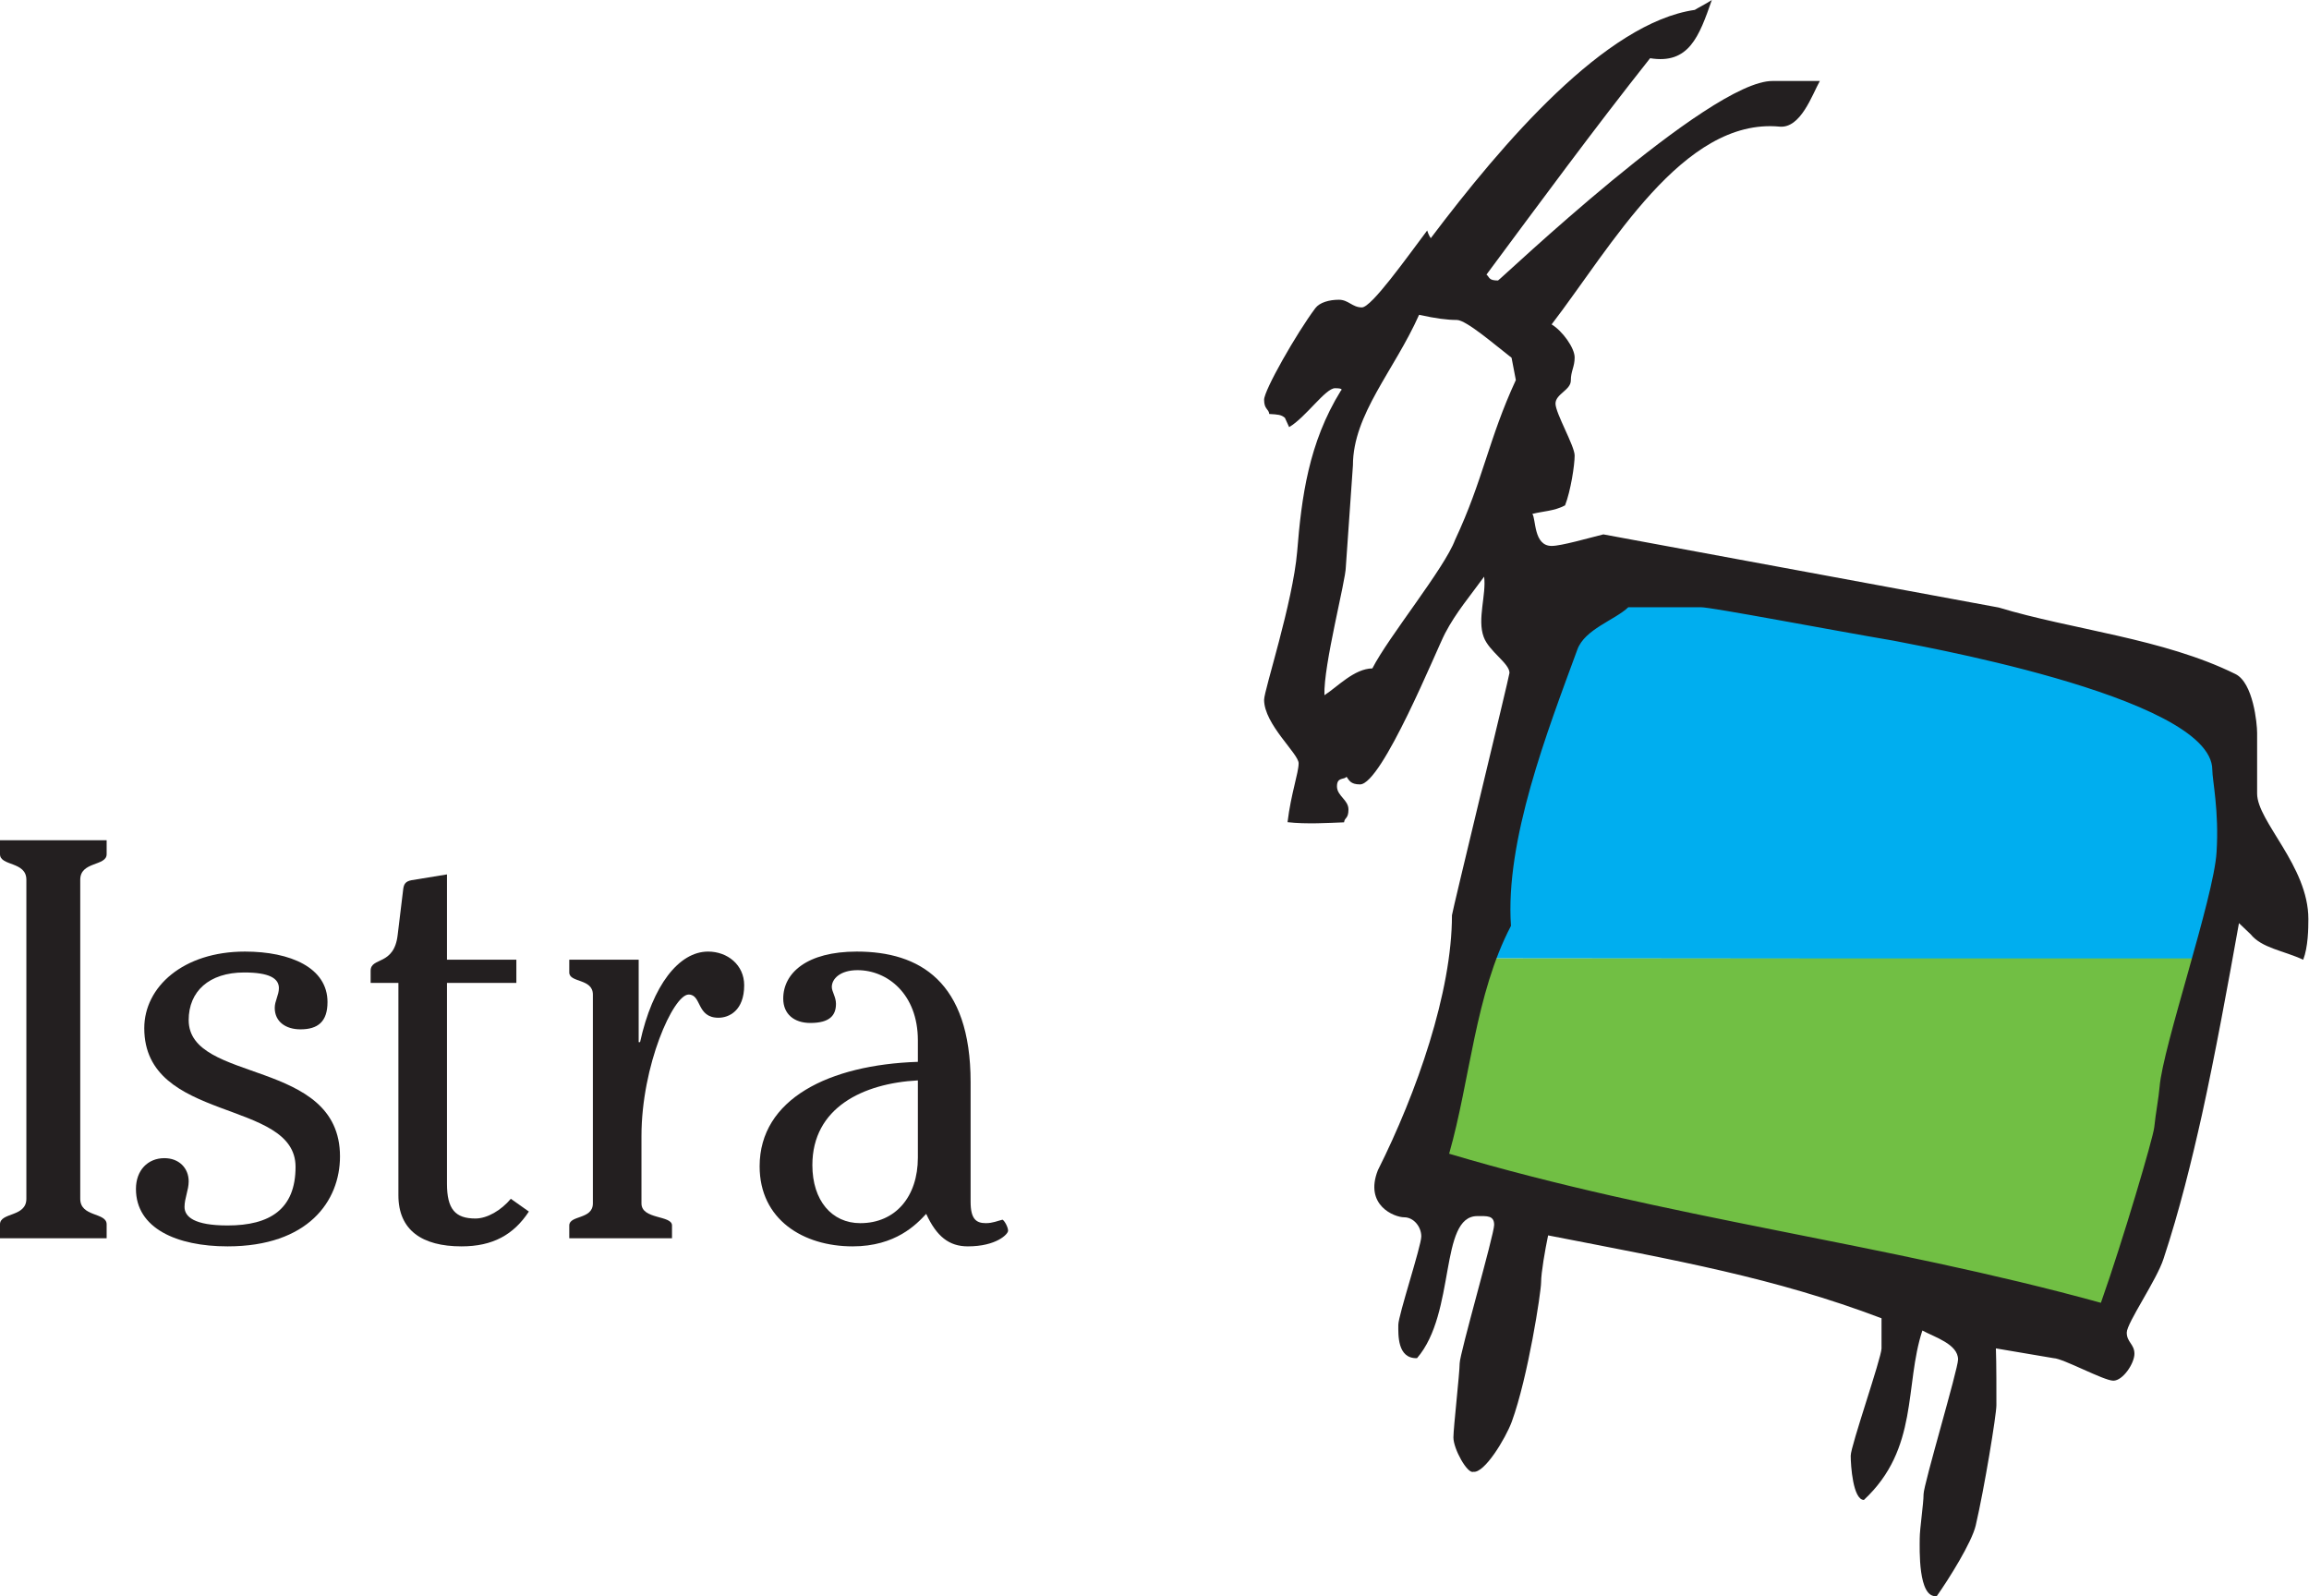
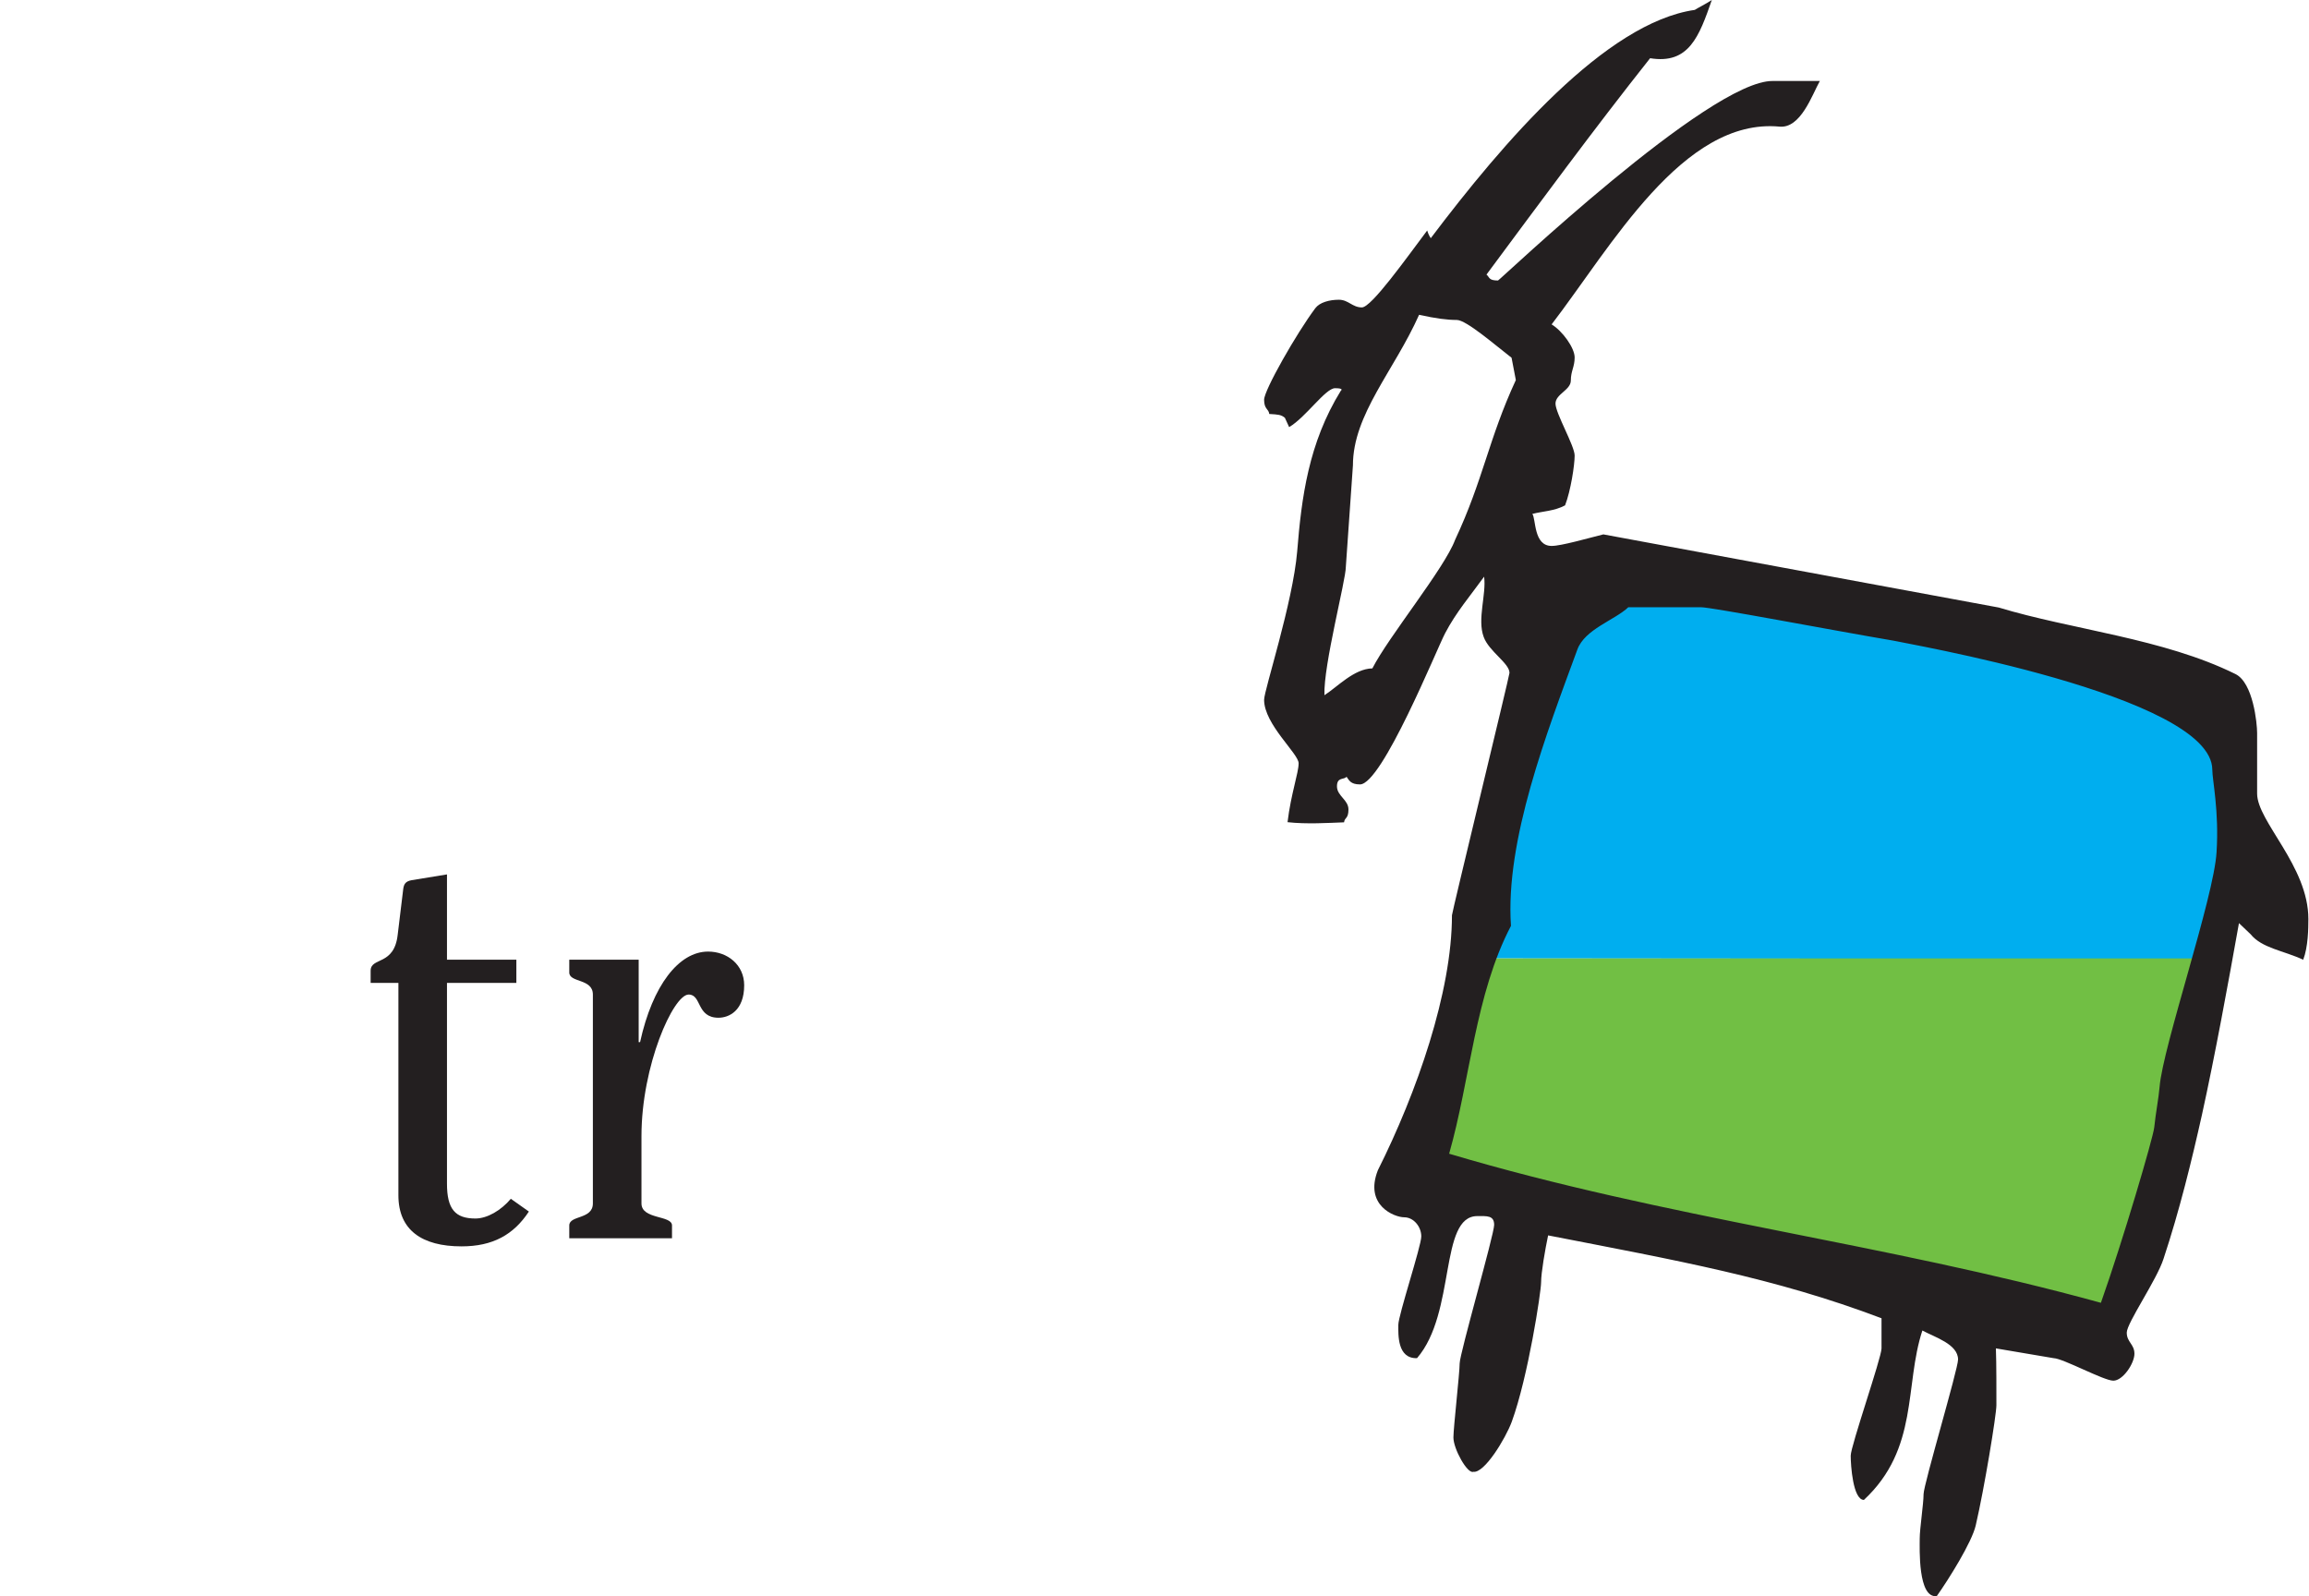
<svg xmlns="http://www.w3.org/2000/svg" width="81" height="56" viewBox="0 0 81 56" fill="none">
  <g clip-path="url(#clip0_5254_6782)">
    <path fill-rule="evenodd" clip-rule="evenodd" d="M51.836 33.62C51.99 33.188 52.166 32.765 52.371 32.355C52.296 30.797 52.628 29.083 53.092 27.435C53.572 25.733 54.209 24.046 54.745 22.588C54.952 22.014 55.449 21.661 55.809 21.432C55.99 21.318 56.177 21.212 56.348 21.106C56.512 21.006 56.619 20.929 56.687 20.864C56.729 20.823 57.052 20.694 57.111 20.694H59.65C59.92 20.694 61.144 20.912 62.45 21.148C63.817 21.394 65.418 21.689 66.535 21.879L66.641 21.907C66.73 21.924 66.915 21.954 67.073 21.985C67.392 22.046 67.838 22.134 68.369 22.246C69.435 22.471 70.841 22.794 72.242 23.197C73.64 23.599 75.069 24.091 76.159 24.663C77.151 25.183 78.21 25.944 78.21 27.012C78.21 27.378 78.452 28.481 78.358 29.945C78.312 30.713 77.942 32.195 77.552 33.643L51.836 33.62Z" fill="#00AEEF" />
    <path fill-rule="evenodd" clip-rule="evenodd" d="M77.536 33.62L77.345 34.254C77.109 35.091 76.873 35.922 76.689 36.632C76.501 37.353 76.383 37.893 76.36 38.183C76.331 38.546 76.221 39.124 76.171 39.62C76.125 40.069 75.038 43.734 74.267 45.916C74.169 46.194 73.81 46.382 73.526 46.304C65.879 44.196 58.286 43.346 50.651 41.071C50.342 40.979 50.147 40.622 50.235 40.311C50.6 39.033 50.825 37.649 51.114 36.288C51.304 35.397 51.525 34.492 51.836 33.62H77.536Z" fill="#71BF44" />
    <path fill-rule="evenodd" clip-rule="evenodd" d="M60.051 0C59.606 1.279 59.247 2.265 57.886 2.042C55.897 4.552 54.016 7.114 52.146 9.632C52.261 9.725 52.213 9.84 52.55 9.84C52.6 9.84 59.964 2.823 62.183 2.841H63.84C63.567 3.333 63.169 4.509 62.429 4.442C59.033 4.121 56.503 8.683 54.431 11.38C54.806 11.605 55.239 12.201 55.239 12.539C55.239 12.876 55.105 13.011 55.105 13.348C55.105 13.686 54.567 13.821 54.567 14.158C54.567 14.495 55.239 15.643 55.239 15.98C55.239 16.317 55.101 17.218 54.903 17.728C54.531 17.929 54.117 17.933 53.755 18.028C53.886 18.207 53.794 19.151 54.432 19.151C54.769 19.151 55.694 18.883 56.246 18.746L70.117 21.312C72.676 22.089 75.897 22.396 78.419 23.645C79.041 23.948 79.18 25.375 79.18 25.713V27.838C79.18 28.816 80.978 30.383 80.978 32.238C80.978 32.576 80.969 33.221 80.797 33.667C80.102 33.344 79.347 33.262 78.95 32.771L78.543 32.383C78.166 34.497 77.699 37.046 77.245 39.104C76.892 40.689 76.453 42.483 75.898 44.154C75.663 44.896 74.607 46.41 74.607 46.747C74.607 47.084 74.876 47.152 74.876 47.489C74.876 47.827 74.472 48.434 74.136 48.434C73.8 48.434 72.377 47.654 72.041 47.644L70.016 47.301C70.037 47.783 70.034 48.957 70.034 49.294C70.034 49.632 69.612 52.211 69.309 53.51C69.175 54.1 68.359 55.403 67.943 55.99C67.275 56.081 67.344 54.304 67.344 53.967C67.344 53.629 67.479 52.752 67.479 52.415C67.479 52.077 68.689 48.029 68.689 47.691C68.689 47.152 67.87 46.909 67.437 46.674C66.802 48.607 67.323 50.811 65.386 52.617C65.002 52.613 64.923 51.403 64.923 51.065C64.923 50.728 65.999 47.641 66.004 47.304V46.244C62.243 44.82 58.849 44.223 54.308 43.337C54.203 43.836 54.062 44.646 54.062 44.983C54.062 45.32 53.605 48.305 53.033 49.874C52.814 50.464 52.073 51.69 51.683 51.63C51.478 51.711 50.986 50.83 50.986 50.425C50.986 50.088 51.205 48.164 51.205 47.827C51.205 47.489 52.415 43.306 52.415 42.969C52.415 42.631 52.161 42.66 51.825 42.66C50.48 42.66 51.086 46.052 49.709 47.644C49.012 47.665 49.053 46.815 49.053 46.477C49.053 46.14 49.859 43.711 49.859 43.373C49.859 43.036 49.595 42.702 49.258 42.702C48.922 42.702 47.848 42.287 48.337 41.049C49.698 38.334 50.935 34.804 50.935 32.106C50.935 32.005 52.953 23.705 52.953 23.604C52.953 23.267 52.234 22.852 52.049 22.346C51.814 21.722 52.147 20.851 52.063 20.229C51.593 20.88 51.079 21.477 50.692 22.219C50.407 22.758 48.481 27.517 47.708 27.517C47.371 27.517 47.324 27.363 47.237 27.248C47.15 27.363 46.901 27.248 46.901 27.585C46.901 27.922 47.304 28.057 47.304 28.395C47.304 28.732 47.17 28.665 47.15 28.847C46.598 28.867 45.836 28.917 45.167 28.842C45.287 27.845 45.556 27.113 45.556 26.775C45.556 26.438 44.345 25.409 44.345 24.549C44.345 24.211 45.354 21.136 45.505 19.348C45.657 17.459 45.902 15.54 47.038 13.704C47.038 13.704 47.17 13.618 46.833 13.618C46.497 13.618 45.807 14.641 45.223 14.983L45.074 14.656C44.937 14.544 44.842 14.542 44.526 14.522C44.506 14.339 44.345 14.361 44.345 14.023C44.345 13.686 45.485 11.688 46.141 10.812C46.292 10.609 46.632 10.515 46.968 10.515C47.304 10.515 47.439 10.784 47.775 10.784C48.111 10.784 49.334 9.058 50.066 8.086C50.066 8.086 50.109 8.24 50.191 8.356C52.731 4.991 56.322 0.799 59.453 0.347C59.575 0.269 59.832 0.144 60.051 0ZM57.122 21.301C56.651 21.753 55.592 22.069 55.332 22.791C54.272 25.68 52.798 29.483 53.005 32.479C51.746 34.88 51.574 37.89 50.836 40.472C58.468 42.746 66.057 43.595 73.7 45.702C74.48 43.494 75.534 39.907 75.571 39.548C75.621 39.057 75.731 38.485 75.759 38.125C75.872 36.715 77.664 31.486 77.757 29.897C77.85 28.453 77.608 27.365 77.608 27.004C77.608 24.386 66.599 22.534 66.444 22.478C64.206 22.097 60.033 21.298 59.661 21.301H57.122ZM49.782 11.043C48.91 13 47.461 14.536 47.461 16.324L47.212 19.886C47.212 20.358 46.424 23.333 46.461 24.388C46.918 24.095 47.502 23.458 48.143 23.447C48.706 22.341 50.675 19.934 51.044 18.939C52.034 16.828 52.214 15.413 53.176 13.332L53.026 12.55C52.468 12.121 51.441 11.224 51.104 11.224C50.768 11.224 50.367 11.173 49.782 11.043Z" fill="#231F20" />
-     <path fill-rule="evenodd" clip-rule="evenodd" d="M3.741 43.437V42.949C3.741 42.521 2.815 42.704 2.815 42.053V30.861C2.815 30.209 3.741 30.392 3.741 29.965V29.476H-0V29.965C-0 30.392 0.925 30.209 0.925 30.861V42.053C0.925 42.704 -0 42.521 -0 42.949V43.437H3.741Z" fill="#231F20" />
-     <path fill-rule="evenodd" clip-rule="evenodd" d="M8.591 33.381C6.424 33.381 5.061 34.623 5.061 36.068C5.061 39.407 10.368 38.531 10.368 40.933C10.368 42.419 9.468 42.989 7.983 42.989C6.814 42.989 6.473 42.684 6.473 42.338C6.473 42.033 6.619 41.748 6.619 41.442C6.619 40.974 6.278 40.628 5.767 40.628C5.183 40.628 4.769 41.056 4.769 41.707C4.769 43.091 6.205 43.722 7.983 43.722C10.807 43.722 11.927 42.134 11.927 40.567C11.927 37.106 6.619 38.022 6.619 35.783C6.619 34.786 7.325 34.114 8.567 34.114C9.443 34.114 9.784 34.318 9.784 34.663C9.784 34.908 9.638 35.111 9.638 35.356C9.638 35.844 10.028 36.109 10.539 36.109C11.148 36.109 11.489 35.844 11.489 35.152C11.489 33.951 10.198 33.381 8.591 33.381Z" fill="#231F20" />
    <path fill-rule="evenodd" clip-rule="evenodd" d="M13.976 34.48V41.931C13.976 43.152 14.803 43.722 16.191 43.722C17.287 43.722 18.017 43.315 18.553 42.501L17.92 42.053C17.579 42.46 17.092 42.745 16.678 42.745C15.972 42.745 15.68 42.419 15.68 41.524V34.48H18.114V33.666H15.68V30.674L14.438 30.877C14.219 30.918 14.17 31.02 14.146 31.182L13.951 32.791C13.829 33.89 13.002 33.564 13.002 34.053V34.48H13.976Z" fill="#231F20" />
    <path fill-rule="evenodd" clip-rule="evenodd" d="M23.574 43.437V42.989C23.574 42.623 22.503 42.786 22.503 42.216V39.855C22.503 37.371 23.622 34.888 24.158 34.888C24.62 34.888 24.426 35.702 25.205 35.702C25.57 35.702 26.106 35.457 26.106 34.562C26.106 33.849 25.521 33.381 24.84 33.381C23.817 33.381 22.892 34.562 22.454 36.557H22.405V33.666H19.97V34.114C19.97 34.48 20.798 34.318 20.798 34.888V42.216C20.798 42.786 19.97 42.623 19.97 42.989V43.437H23.574Z" fill="#231F20" />
-     <path fill-rule="evenodd" clip-rule="evenodd" d="M32.199 40.608C32.199 41.971 31.42 42.908 30.178 42.908C29.18 42.908 28.498 42.114 28.498 40.872C28.498 38.857 30.275 38.002 32.199 37.9V40.608ZM34.049 37.961C34.049 34.419 32.248 33.381 30.056 33.381C28.303 33.381 27.476 34.134 27.476 35.03C27.476 35.58 27.865 35.885 28.425 35.885C29.107 35.885 29.326 35.62 29.326 35.213C29.326 34.969 29.18 34.786 29.18 34.623C29.18 34.338 29.472 34.033 30.081 34.033C31.128 34.033 32.199 34.867 32.199 36.496V37.249C29.082 37.351 26.648 38.552 26.648 40.913C26.648 42.786 28.182 43.722 29.91 43.722C31.42 43.722 32.15 42.949 32.491 42.582C32.856 43.376 33.294 43.722 33.952 43.722C34.95 43.722 35.364 43.295 35.364 43.173C35.364 43.05 35.242 42.826 35.169 42.786C34.999 42.826 34.828 42.908 34.585 42.908C34.244 42.908 34.049 42.765 34.049 42.155V37.961Z" fill="#231F20" />
  </g>
  <defs>
    <clipPath id="clip0_5254_6782">
      <rect width="81" height="56" fill="white" />
    </clipPath>
  </defs>
</svg>